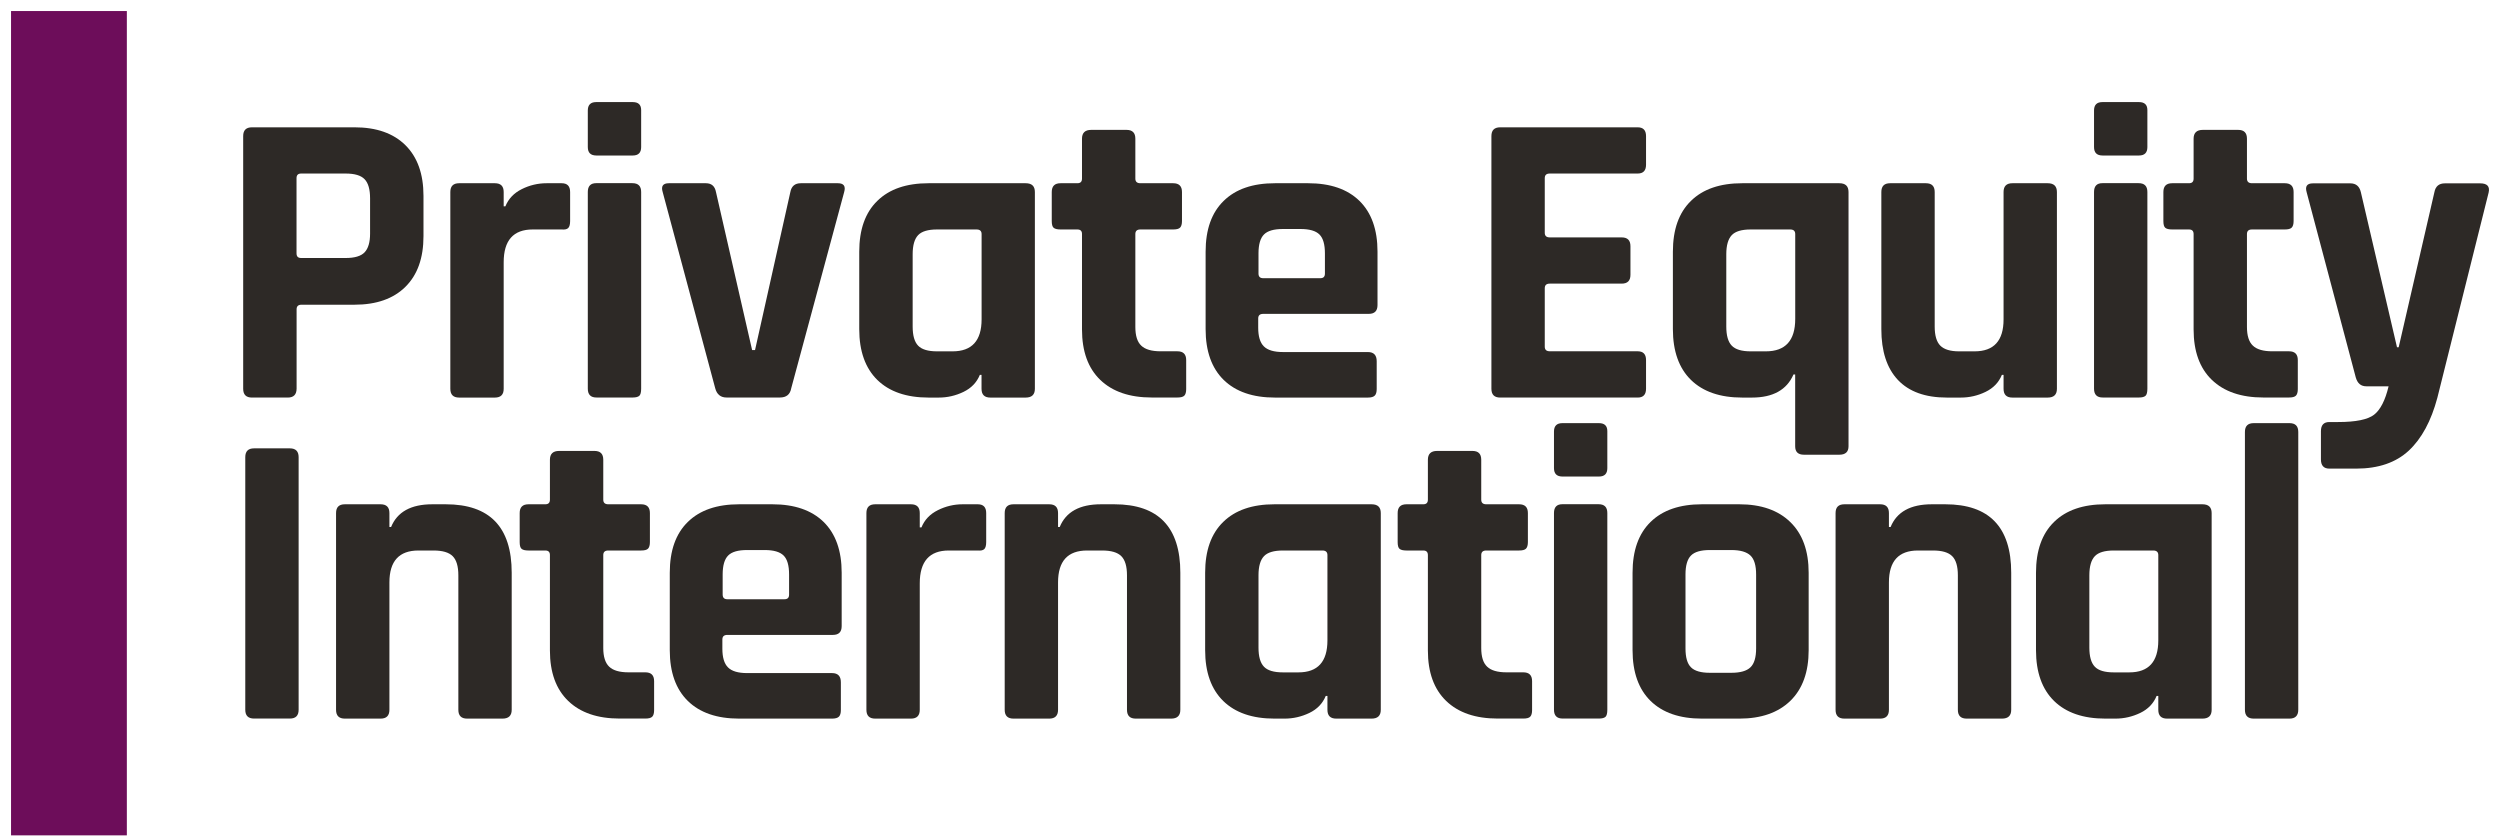
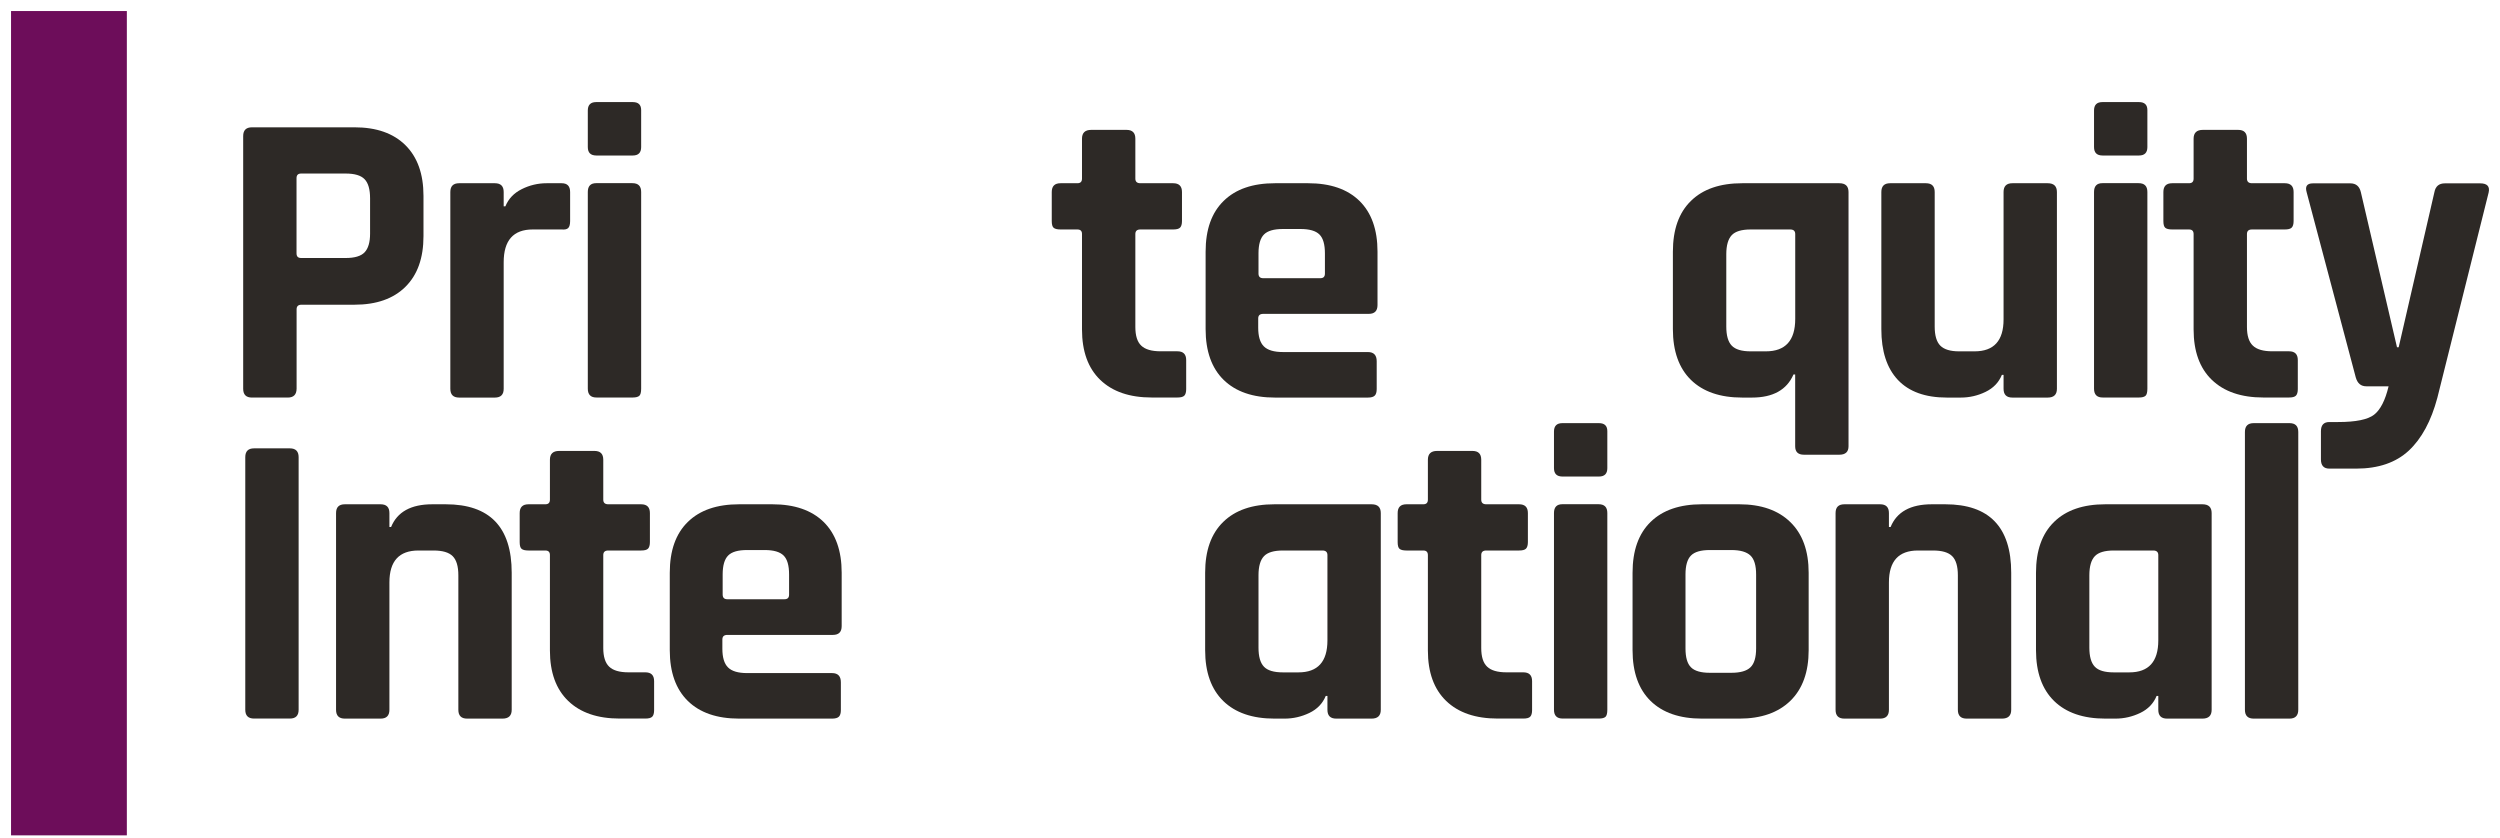
<svg xmlns="http://www.w3.org/2000/svg" width="188" height="63" viewBox="0 0 188 63" fill="none">
  <path d="M21.636 29.897H18.95C18.507 29.897 18.287 29.678 18.287 29.235V10.237C18.287 9.793 18.507 9.574 18.95 9.574H26.662C28.304 9.574 29.581 10.021 30.486 10.917C31.39 11.812 31.846 13.081 31.846 14.727V17.76C31.846 19.402 31.394 20.675 30.486 21.57C29.581 22.466 28.304 22.914 26.662 22.914H22.681C22.427 22.914 22.304 23.028 22.304 23.26V29.23C22.299 29.674 22.08 29.897 21.636 29.897ZM22.646 19.402H25.995C26.671 19.402 27.145 19.261 27.417 18.976C27.689 18.691 27.83 18.221 27.83 17.572V14.916C27.83 14.24 27.694 13.761 27.417 13.476C27.145 13.191 26.671 13.05 25.995 13.05H22.646C22.413 13.05 22.299 13.164 22.299 13.397V19.055C22.299 19.288 22.413 19.402 22.646 19.402Z" fill="#2D2926" />
  <path d="M37.215 29.898H34.528C34.085 29.898 33.865 29.678 33.865 29.235V14.442C33.865 13.998 34.085 13.779 34.528 13.779H37.215C37.658 13.779 37.877 13.998 37.877 14.442V15.517H38.005C38.237 14.947 38.645 14.517 39.238 14.222C39.826 13.928 40.45 13.779 41.104 13.779H42.24C42.662 13.779 42.873 13.998 42.873 14.442V16.623C42.873 16.878 42.824 17.049 42.732 17.146C42.636 17.242 42.473 17.278 42.24 17.256H40.059C38.606 17.256 37.877 18.076 37.877 19.723V29.23C37.882 29.674 37.658 29.898 37.215 29.898Z" fill="#2D2926" />
  <path d="M44.203 11.057V8.309C44.203 7.888 44.414 7.677 44.835 7.677H47.583C48.005 7.677 48.215 7.879 48.215 8.279V11.062C48.215 11.483 48.005 11.694 47.583 11.694H44.835C44.414 11.689 44.203 11.483 44.203 11.057ZM44.203 29.23V14.437C44.203 13.994 44.414 13.774 44.835 13.774H47.552C47.996 13.774 48.215 13.994 48.215 14.437V29.23C48.215 29.502 48.167 29.682 48.075 29.765C47.978 29.849 47.816 29.893 47.583 29.893H44.866C44.423 29.898 44.203 29.673 44.203 29.23Z" fill="#2D2926" />
-   <path d="M50.3 13.779H53.083C53.504 13.779 53.759 13.998 53.842 14.442L56.559 26.324H56.779L59.434 14.442C59.518 13.998 59.781 13.779 60.224 13.779H63.008C63.451 13.779 63.609 13.998 63.482 14.442L59.5 29.2C59.417 29.665 59.132 29.893 58.649 29.893H54.637C54.193 29.893 53.908 29.66 53.785 29.2L49.834 14.442C49.698 13.998 49.856 13.779 50.3 13.779Z" fill="#2D2926" />
-   <path d="M70.589 29.898H69.83C68.166 29.898 66.88 29.454 65.976 28.572C65.072 27.685 64.615 26.412 64.615 24.749V18.928C64.615 17.264 65.067 15.987 65.976 15.105C66.88 14.218 68.166 13.779 69.83 13.779H77.13C77.595 13.779 77.823 13.998 77.823 14.442V29.235C77.823 29.678 77.591 29.898 77.13 29.898H74.474C74.031 29.898 73.811 29.678 73.811 29.235V28.19H73.684C73.451 28.761 73.043 29.186 72.451 29.472C71.858 29.757 71.243 29.898 70.589 29.898ZM73.816 24.015V17.602C73.816 17.37 73.688 17.256 73.438 17.256H70.466C69.79 17.256 69.317 17.396 69.044 17.681C68.772 17.967 68.632 18.445 68.632 19.121V24.555C68.632 25.231 68.768 25.71 69.044 25.995C69.317 26.28 69.79 26.421 70.466 26.421H71.634C73.087 26.421 73.816 25.618 73.816 24.015Z" fill="#2D2926" />
  <path d="M81.019 17.256H79.755C79.5 17.256 79.329 17.212 79.232 17.128C79.136 17.045 79.092 16.874 79.092 16.624V14.442C79.092 13.999 79.311 13.779 79.755 13.779H81.019C81.251 13.779 81.366 13.665 81.366 13.432V10.43C81.366 9.987 81.598 9.767 82.059 9.767H84.715C85.158 9.767 85.378 9.987 85.378 10.43V13.432C85.378 13.665 85.505 13.779 85.755 13.779H88.222C88.665 13.779 88.885 13.999 88.885 14.442V16.624C88.885 16.856 88.837 17.019 88.744 17.115C88.648 17.212 88.477 17.256 88.222 17.256H85.755C85.501 17.256 85.378 17.37 85.378 17.602V24.586C85.378 25.24 85.522 25.71 85.821 25.991C86.115 26.276 86.602 26.417 87.274 26.417H88.538C88.981 26.417 89.201 26.636 89.201 27.079V29.261C89.201 29.494 89.153 29.656 89.061 29.753C88.964 29.849 88.793 29.893 88.538 29.893H86.611C84.948 29.893 83.657 29.45 82.74 28.568C81.822 27.685 81.366 26.417 81.366 24.775V17.603C81.37 17.37 81.251 17.256 81.019 17.256Z" fill="#2D2926" />
  <path d="M102.861 29.898H95.877C94.213 29.898 92.927 29.454 92.023 28.572C91.119 27.685 90.662 26.412 90.662 24.749V18.928C90.662 17.264 91.114 15.987 92.023 15.105C92.927 14.218 94.213 13.779 95.877 13.779H98.375C100.038 13.779 101.324 14.222 102.229 15.105C103.133 15.991 103.589 17.264 103.589 18.928V22.94C103.589 23.383 103.37 23.603 102.927 23.603H94.995C94.74 23.603 94.617 23.717 94.617 23.95V24.643C94.617 25.297 94.758 25.767 95.043 26.048C95.328 26.333 95.807 26.474 96.483 26.474H102.865C103.308 26.474 103.528 26.706 103.528 27.167V29.252C103.528 29.485 103.48 29.647 103.387 29.744C103.286 29.849 103.111 29.898 102.861 29.898ZM94.99 20.921H99.288C99.52 20.921 99.634 20.807 99.634 20.574V19.055C99.634 18.379 99.498 17.905 99.222 17.633C98.95 17.361 98.475 17.221 97.799 17.221H96.474C95.798 17.221 95.324 17.357 95.052 17.633C94.779 17.905 94.639 18.379 94.639 19.055V20.574C94.639 20.807 94.758 20.921 94.99 20.921Z" fill="#2D2926" />
-   <path d="M123.15 29.897H112.817C112.374 29.897 112.154 29.678 112.154 29.235V10.237C112.154 9.793 112.374 9.574 112.817 9.574H123.15C123.572 9.574 123.782 9.793 123.782 10.237V12.387C123.782 12.831 123.572 13.05 123.15 13.05H116.544C116.289 13.05 116.166 13.164 116.166 13.397V17.506C116.166 17.738 116.294 17.852 116.544 17.852H121.947C122.391 17.852 122.61 18.072 122.61 18.515V20.666C122.61 21.11 122.391 21.329 121.947 21.329H116.544C116.289 21.329 116.166 21.443 116.166 21.676V26.07C116.166 26.302 116.294 26.416 116.544 26.416H123.15C123.572 26.416 123.782 26.636 123.782 27.079V29.23C123.782 29.674 123.572 29.897 123.15 29.897Z" fill="#2D2926" />
  <path d="M131.744 29.898H131.016C129.352 29.898 128.066 29.454 127.162 28.572C126.257 27.685 125.801 26.412 125.801 24.749V18.928C125.801 17.264 126.253 15.987 127.162 15.105C128.066 14.218 129.352 13.779 131.016 13.779H138.315C138.781 13.779 139.009 13.998 139.009 14.442V33.563C139.009 33.984 138.776 34.195 138.315 34.195H135.66C135.216 34.195 134.997 33.984 134.997 33.563V28.159H134.87C134.369 29.318 133.324 29.898 131.744 29.898ZM135.001 23.985V17.602C135.001 17.37 134.874 17.256 134.624 17.256H131.652C130.976 17.256 130.502 17.396 130.23 17.681C129.958 17.967 129.817 18.445 129.817 19.121V24.555C129.817 25.231 129.953 25.71 130.23 25.995C130.502 26.28 130.976 26.421 131.652 26.421H132.789C134.264 26.421 135.001 25.609 135.001 23.985Z" fill="#2D2926" />
  <path d="M147.451 29.898H146.406C144.782 29.898 143.557 29.454 142.723 28.572C141.889 27.685 141.477 26.412 141.477 24.749V14.442C141.477 13.998 141.696 13.779 142.139 13.779H144.826C145.269 13.779 145.489 13.998 145.489 14.442V24.555C145.489 25.231 145.629 25.71 145.914 25.995C146.2 26.28 146.669 26.421 147.319 26.421H148.487C149.94 26.421 150.668 25.622 150.668 24.02V14.442C150.668 13.998 150.888 13.779 151.331 13.779H153.987C154.448 13.779 154.68 13.998 154.68 14.442V29.235C154.68 29.678 154.448 29.898 153.987 29.898H151.331C150.888 29.898 150.668 29.678 150.668 29.235V28.19H150.541C150.308 28.761 149.9 29.186 149.308 29.472C148.728 29.753 148.105 29.898 147.451 29.898Z" fill="#2D2926" />
  <path d="M157.471 11.057V8.309C157.471 7.888 157.681 7.677 158.103 7.677H160.851C161.272 7.677 161.483 7.879 161.483 8.279V11.062C161.483 11.483 161.272 11.694 160.851 11.694H158.103C157.681 11.689 157.471 11.483 157.471 11.057ZM157.471 29.23V14.437C157.471 13.994 157.681 13.774 158.103 13.774H160.82C161.263 13.774 161.483 13.994 161.483 14.437V29.23C161.483 29.502 161.435 29.682 161.342 29.765C161.246 29.849 161.083 29.893 160.851 29.893H158.134C157.69 29.898 157.471 29.673 157.471 29.23Z" fill="#2D2926" />
  <path d="M164.613 17.256H163.348C163.094 17.256 162.923 17.212 162.826 17.128C162.73 17.045 162.686 16.874 162.686 16.624V14.442C162.686 13.999 162.905 13.779 163.348 13.779H164.613C164.845 13.779 164.959 13.665 164.959 13.432V10.43C164.959 9.987 165.192 9.767 165.653 9.767H168.309C168.752 9.767 168.971 9.987 168.971 10.43V13.432C168.971 13.665 169.099 13.779 169.349 13.779H171.816C172.259 13.779 172.479 13.999 172.479 14.442V16.624C172.479 16.856 172.43 17.019 172.338 17.115C172.242 17.212 172.07 17.256 171.816 17.256H169.349C169.094 17.256 168.971 17.37 168.971 17.602V24.586C168.971 25.24 169.116 25.71 169.415 25.991C169.709 26.276 170.196 26.417 170.868 26.417H172.132C172.575 26.417 172.795 26.636 172.795 27.079V29.261C172.795 29.494 172.746 29.656 172.654 29.753C172.558 29.849 172.386 29.893 172.132 29.893H170.205C168.541 29.893 167.251 29.45 166.333 28.568C165.416 27.685 164.959 26.417 164.959 24.775V17.603C164.959 17.37 164.845 17.256 164.613 17.256Z" fill="#2D2926" />
  <path d="M177.19 35.24H175.166C174.745 35.24 174.534 35.007 174.534 34.546V32.43C174.534 31.965 174.745 31.737 175.166 31.737H175.829C177.155 31.737 178.059 31.552 178.533 31.184C179.007 30.815 179.371 30.104 179.622 29.05H177.945C177.545 29.05 177.282 28.831 177.155 28.387L173.459 14.451C173.331 14.007 173.489 13.788 173.933 13.788H176.746C177.168 13.788 177.431 14.007 177.536 14.451L180.254 26.114H180.381L183.067 14.451C183.151 14.007 183.414 13.788 183.857 13.788H186.513C187.04 13.788 187.251 14.021 187.145 14.481L183.291 29.906C182.826 31.653 182.11 32.983 181.14 33.888C180.175 34.783 178.858 35.24 177.19 35.24Z" fill="#2D2926" />
  <path d="M22.457 34.379V53.373C22.457 53.816 22.238 54.036 21.794 54.036H19.108C18.665 54.036 18.445 53.816 18.445 53.373V34.379C18.445 33.936 18.665 33.716 19.108 33.716H21.794C22.238 33.716 22.457 33.94 22.457 34.379Z" fill="#2D2926" />
  <path d="M28.621 54.04H25.934C25.491 54.04 25.271 53.821 25.271 53.377V38.584C25.271 38.141 25.491 37.922 25.934 37.922H28.621C29.064 37.922 29.284 38.141 29.284 38.584V39.629H29.411C29.876 38.492 30.908 37.922 32.51 37.922H33.52C36.829 37.922 38.48 39.638 38.48 43.075V53.377C38.48 53.821 38.247 54.04 37.786 54.04H35.13C34.687 54.04 34.468 53.821 34.468 53.377V43.264C34.468 42.588 34.327 42.109 34.042 41.824C33.757 41.539 33.278 41.398 32.602 41.398H31.465C30.012 41.398 29.284 42.197 29.284 43.799V53.377C29.284 53.816 29.064 54.04 28.621 54.04Z" fill="#2D2926" />
  <path d="M41.007 41.398H39.743C39.488 41.398 39.317 41.354 39.221 41.271C39.124 41.188 39.08 41.016 39.08 40.766V38.584C39.08 38.141 39.3 37.922 39.743 37.922H41.007C41.24 37.922 41.354 37.808 41.354 37.575V34.572C41.354 34.129 41.587 33.91 42.047 33.91H44.703C45.146 33.91 45.366 34.129 45.366 34.572V37.575C45.366 37.808 45.493 37.922 45.743 37.922H48.21C48.654 37.922 48.873 38.141 48.873 38.584V40.766C48.873 40.999 48.825 41.161 48.733 41.258C48.641 41.354 48.465 41.398 48.21 41.398H45.743C45.489 41.398 45.366 41.512 45.366 41.745V48.729C45.366 49.383 45.515 49.853 45.809 50.133C46.103 50.419 46.591 50.559 47.262 50.559H48.526C48.97 50.559 49.189 50.779 49.189 51.222V53.404C49.189 53.636 49.141 53.799 49.049 53.895C48.952 53.992 48.781 54.036 48.526 54.036H46.599C44.936 54.036 43.645 53.593 42.728 52.71C41.81 51.824 41.354 50.559 41.354 48.918V41.745C41.358 41.513 41.24 41.398 41.007 41.398Z" fill="#2D2926" />
  <path d="M62.566 54.04H55.582C53.918 54.04 52.632 53.597 51.728 52.714C50.824 51.828 50.367 50.555 50.367 48.891V43.071C50.367 41.407 50.819 40.13 51.728 39.247C52.632 38.361 53.918 37.922 55.582 37.922H58.08C59.743 37.922 61.029 38.365 61.934 39.247C62.838 40.134 63.294 41.407 63.294 43.071V47.083C63.294 47.526 63.075 47.745 62.632 47.745H54.7C54.445 47.745 54.322 47.86 54.322 48.092V48.786C54.322 49.44 54.463 49.91 54.748 50.19C55.033 50.476 55.512 50.616 56.188 50.616H62.57C63.014 50.616 63.233 50.849 63.233 51.31V53.395C63.233 53.627 63.185 53.79 63.093 53.886C62.992 53.992 62.816 54.04 62.566 54.04ZM54.695 45.063H58.993C59.225 45.063 59.339 44.949 59.339 44.717V43.198C59.339 42.522 59.203 42.048 58.927 41.776C58.655 41.504 58.181 41.363 57.505 41.363H56.179C55.503 41.363 55.029 41.499 54.757 41.776C54.485 42.048 54.344 42.526 54.344 43.198V44.717C54.348 44.949 54.463 45.063 54.695 45.063Z" fill="#2D2926" />
-   <path d="M68.504 54.04H65.817C65.374 54.04 65.154 53.821 65.154 53.377V38.584C65.154 38.141 65.374 37.922 65.817 37.922H68.504C68.947 37.922 69.166 38.141 69.166 38.584V39.66H69.294C69.526 39.089 69.934 38.659 70.527 38.365C71.115 38.071 71.739 37.922 72.393 37.922H73.53C73.951 37.922 74.162 38.141 74.162 38.584V40.766C74.162 41.021 74.113 41.192 74.021 41.288C73.925 41.385 73.762 41.42 73.53 41.398H71.348C69.895 41.398 69.166 42.219 69.166 43.865V53.377C69.166 53.816 68.947 54.04 68.504 54.04Z" fill="#2D2926" />
-   <path d="M78.902 54.04H76.216C75.772 54.04 75.553 53.821 75.553 53.377V38.584C75.553 38.141 75.772 37.922 76.216 37.922H78.902C79.345 37.922 79.565 38.141 79.565 38.584V39.629H79.692C80.157 38.492 81.189 37.922 82.791 37.922H83.801C87.11 37.922 88.761 39.638 88.761 43.075V53.377C88.761 53.821 88.528 54.04 88.067 54.04H85.412C84.968 54.04 84.749 53.821 84.749 53.377V43.264C84.749 42.588 84.608 42.109 84.323 41.824C84.038 41.539 83.559 41.398 82.883 41.398H81.746C80.293 41.398 79.565 42.197 79.565 43.799V53.377C79.565 53.816 79.345 54.04 78.902 54.04Z" fill="#2D2926" />
  <path d="M96.601 54.04H95.842C94.178 54.04 92.892 53.597 91.988 52.714C91.084 51.828 90.627 50.555 90.627 48.891V43.071C90.627 41.407 91.079 40.13 91.988 39.247C92.892 38.361 94.178 37.922 95.842 37.922H103.142C103.607 37.922 103.835 38.141 103.835 38.584V53.377C103.835 53.821 103.602 54.04 103.142 54.04H100.486C100.043 54.04 99.823 53.821 99.823 53.377V52.333H99.696C99.463 52.903 99.055 53.329 98.462 53.614C97.874 53.895 97.255 54.04 96.601 54.04ZM99.823 48.158V41.745C99.823 41.512 99.696 41.398 99.446 41.398H96.474C95.798 41.398 95.324 41.539 95.052 41.824C94.779 42.109 94.639 42.588 94.639 43.264V48.698C94.639 49.374 94.775 49.852 95.052 50.138C95.324 50.423 95.798 50.563 96.474 50.563H97.641C99.099 50.563 99.823 49.76 99.823 48.158Z" fill="#2D2926" />
  <path d="M107.031 41.398H105.766C105.512 41.398 105.341 41.354 105.244 41.271C105.147 41.188 105.104 41.016 105.104 40.766V38.584C105.104 38.141 105.323 37.922 105.766 37.922H107.031C107.263 37.922 107.377 37.808 107.377 37.575V34.572C107.377 34.129 107.61 33.91 108.071 33.91H110.727C111.17 33.91 111.389 34.129 111.389 34.572V37.575C111.389 37.808 111.517 37.922 111.767 37.922H114.234C114.677 37.922 114.897 38.141 114.897 38.584V40.766C114.897 40.999 114.848 41.161 114.756 41.258C114.66 41.354 114.488 41.398 114.234 41.398H111.767C111.512 41.398 111.389 41.512 111.389 41.745V48.729C111.389 49.383 111.534 49.853 111.833 50.133C112.127 50.419 112.614 50.559 113.286 50.559H114.55C114.993 50.559 115.213 50.779 115.213 51.222V53.404C115.213 53.636 115.164 53.799 115.072 53.895C114.98 53.992 114.804 54.036 114.55 54.036H112.623C110.959 54.036 109.669 53.593 108.751 52.71C107.834 51.824 107.377 50.559 107.377 48.918V41.745C107.377 41.513 107.263 41.398 107.031 41.398Z" fill="#2D2926" />
  <path d="M116.859 35.2V32.452C116.859 32.031 117.07 31.82 117.491 31.82H120.239C120.661 31.82 120.871 32.022 120.871 32.421V35.204C120.871 35.626 120.661 35.836 120.239 35.836H117.491C117.07 35.831 116.859 35.626 116.859 35.2ZM116.859 53.373V38.58C116.859 38.136 117.07 37.917 117.491 37.917H120.209C120.652 37.917 120.871 38.136 120.871 38.58V53.373C120.871 53.645 120.823 53.825 120.731 53.908C120.634 53.992 120.472 54.035 120.239 54.035H117.522C117.079 54.04 116.859 53.816 116.859 53.373Z" fill="#2D2926" />
  <path d="M130.796 54.04H127.982C126.319 54.04 125.033 53.597 124.128 52.714C123.224 51.828 122.768 50.555 122.768 48.891V43.071C122.768 41.407 123.22 40.13 124.128 39.247C125.033 38.361 126.319 37.922 127.982 37.922H130.796C132.438 37.922 133.72 38.369 134.637 39.265C135.554 40.16 136.011 41.429 136.011 43.075V48.891C136.011 50.533 135.554 51.806 134.637 52.701C133.72 53.592 132.442 54.04 130.796 54.04ZM128.584 50.594H130.195C130.871 50.594 131.349 50.458 131.634 50.182C131.92 49.91 132.06 49.435 132.06 48.759V43.198C132.06 42.522 131.92 42.048 131.634 41.776C131.349 41.504 130.871 41.363 130.195 41.363H128.584C127.908 41.363 127.434 41.499 127.162 41.776C126.889 42.048 126.749 42.526 126.749 43.198V48.759C126.749 49.435 126.885 49.91 127.162 50.182C127.434 50.458 127.908 50.594 128.584 50.594Z" fill="#2D2926" />
  <path d="M141.384 54.04H138.698C138.255 54.04 138.035 53.821 138.035 53.377V38.584C138.035 38.141 138.255 37.922 138.698 37.922H141.384C141.828 37.922 142.047 38.141 142.047 38.584V39.629H142.174C142.64 38.492 143.671 37.922 145.273 37.922H146.283C149.593 37.922 151.243 39.638 151.243 43.075V53.377C151.243 53.821 151.011 54.04 150.55 54.04H147.894C147.451 54.04 147.231 53.821 147.231 53.377V43.264C147.231 42.588 147.091 42.109 146.805 41.824C146.52 41.539 146.042 41.398 145.366 41.398H144.229C142.776 41.398 142.047 42.197 142.047 43.799V53.377C142.047 53.816 141.828 54.04 141.384 54.04Z" fill="#2D2926" />
  <path d="M159.082 54.04H158.322C156.659 54.04 155.372 53.597 154.468 52.714C153.564 51.828 153.107 50.555 153.107 48.891V43.071C153.107 41.407 153.56 40.13 154.468 39.247C155.372 38.361 156.659 37.922 158.322 37.922H165.622C166.087 37.922 166.316 38.141 166.316 38.584V53.377C166.316 53.821 166.083 54.04 165.622 54.04H162.966C162.523 54.04 162.304 53.821 162.304 53.377V52.333H162.176C161.944 52.903 161.535 53.329 160.943 53.614C160.355 53.895 159.736 54.04 159.082 54.04ZM162.304 48.158V41.745C162.304 41.512 162.176 41.398 161.926 41.398H158.954C158.278 41.398 157.804 41.539 157.532 41.824C157.26 42.109 157.119 42.588 157.119 43.264V48.698C157.119 49.374 157.256 49.852 157.532 50.138C157.804 50.423 158.278 50.563 158.954 50.563H160.122C161.579 50.563 162.304 49.76 162.304 48.158Z" fill="#2D2926" />
  <path d="M172.168 54.04H169.481C169.038 54.04 168.818 53.82 168.818 53.377V32.483C168.818 32.039 169.038 31.82 169.481 31.82H172.168C172.611 31.82 172.83 32.039 172.83 32.483V53.373C172.83 53.816 172.607 54.04 172.168 54.04Z" fill="#2D2926" />
  <path d="M9.539 0.83H0.83V62.819H9.539V0.83Z" fill="#6D0D5A" />
</svg>